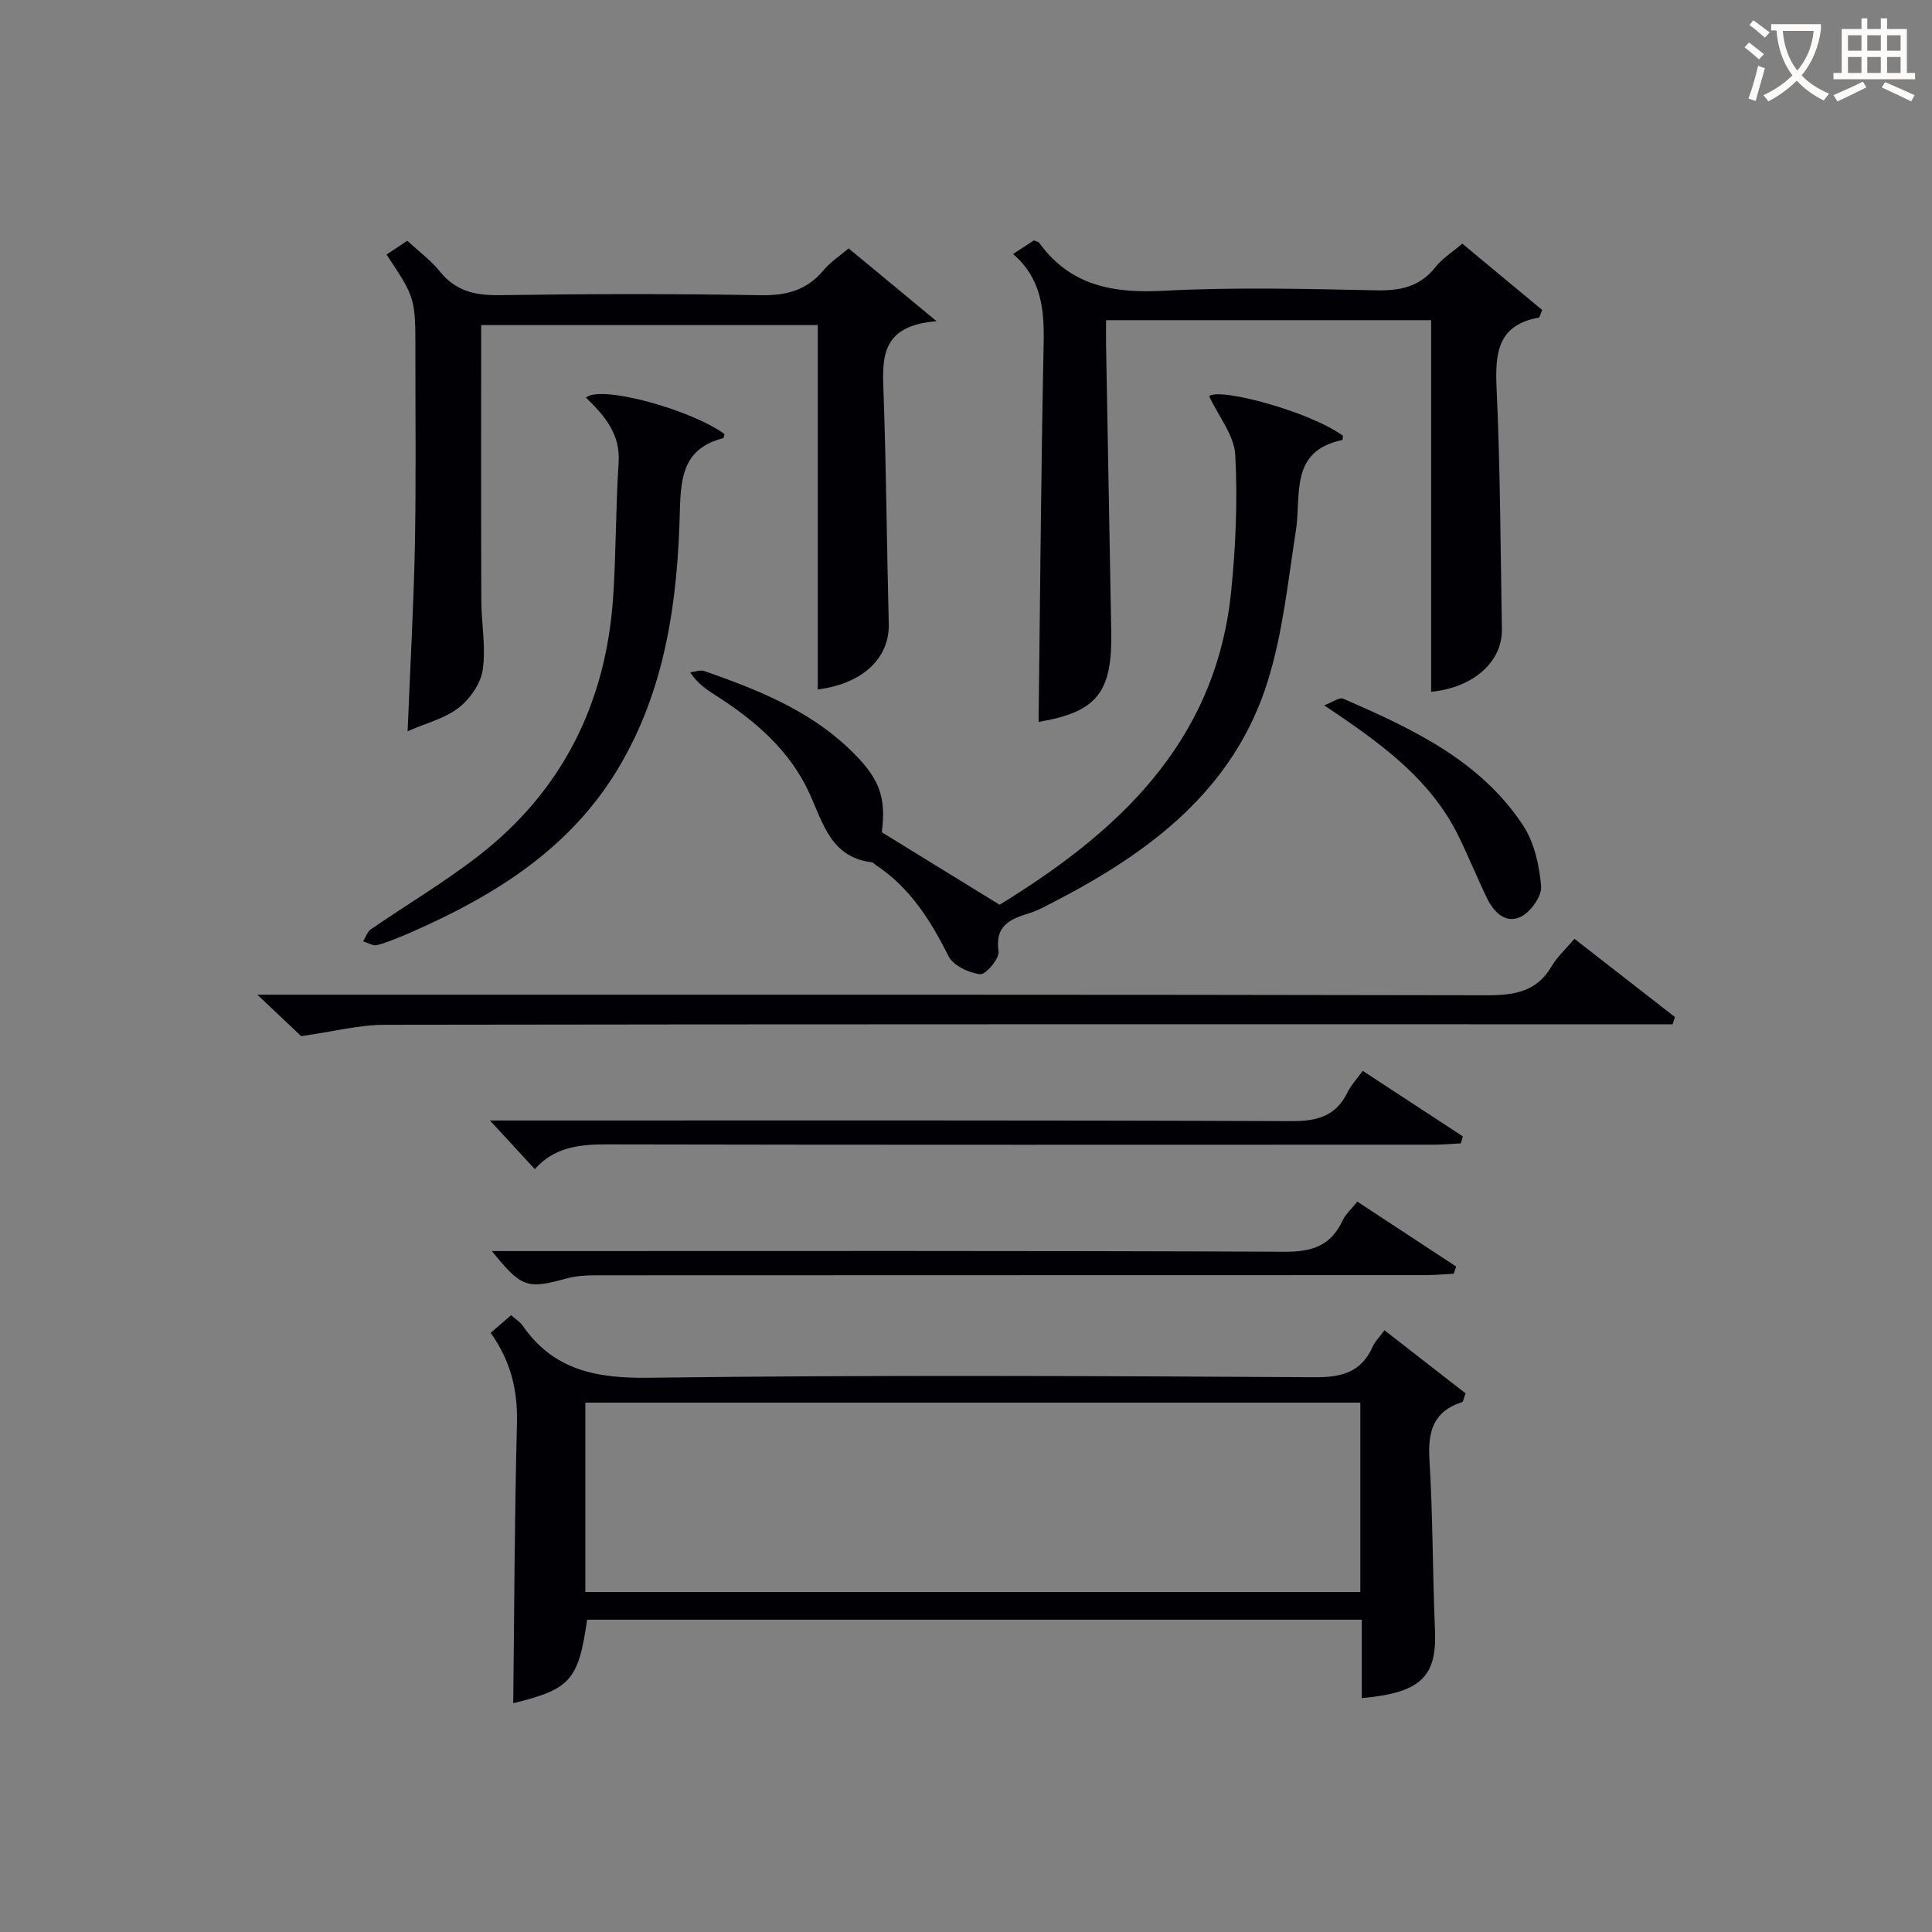
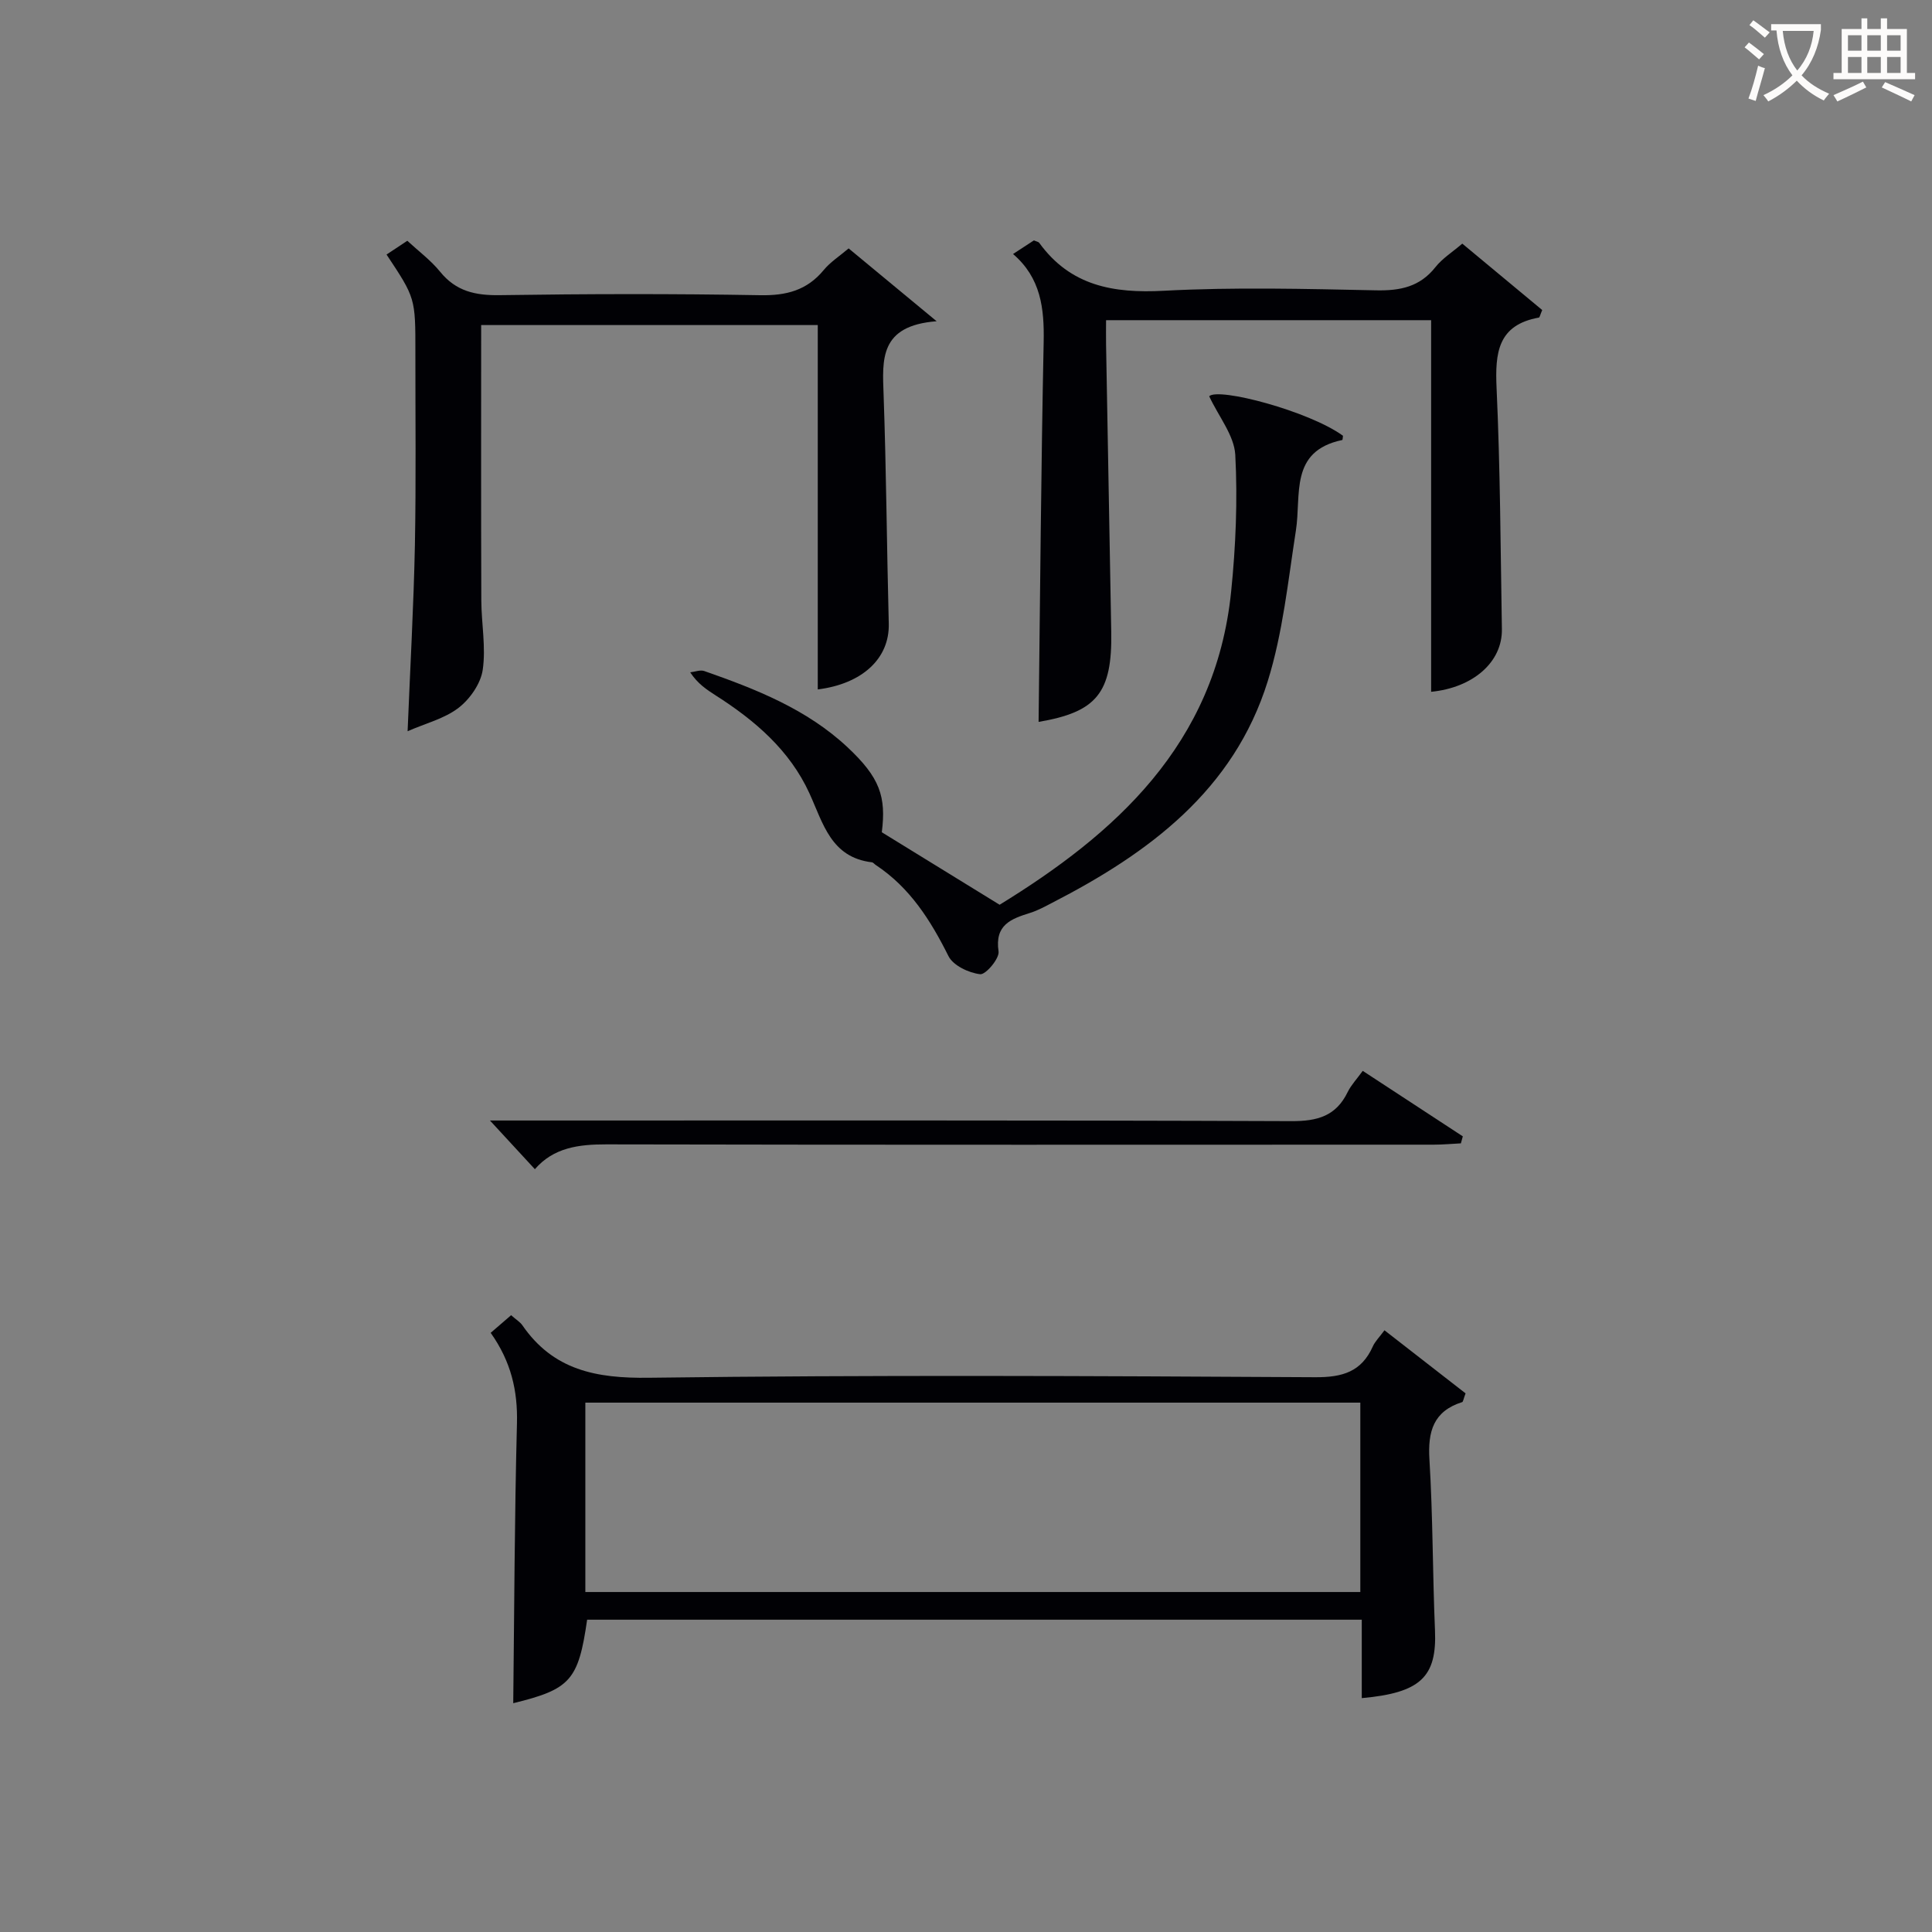
<svg xmlns="http://www.w3.org/2000/svg" enable-background="new 0 0 400 400" viewBox="0 0 400 400">
  <rect x="0" y="0" width="400" height="400" fill="#808080" stroke="none" />
  <g fill="#010105">
    <path d="m105.82 272.3c1.11.97 1.87 1.42 2.32 2.07 6.42 9.31 15.27 11.03 26.23 10.88 45.97-.6 91.95-.37 137.93-.11 5.65.03 9.58-1.12 11.93-6.38.46-1.03 1.33-1.87 2.41-3.34 5.77 4.49 11.4 8.87 16.79 13.06-.46 1.24-.51 1.75-.7 1.81-5.96 1.88-7.14 6.07-6.78 11.89.72 11.78.65 23.6 1.15 35.39.4 9.6-2.96 12.91-15.16 14.01 0-5.32 0-10.61 0-16.24-53.7 0-107.05 0-160.38 0-1.81 12.59-3.48 14.4-15.3 17.29.22-19.2.27-38.56.77-57.9.18-6.79-1.22-12.83-5.44-18.78 1.34-1.15 2.63-2.26 4.23-3.65zm15.37 57.31h160.45c0-13.32 0-26.24 0-39.21-53.64 0-106.98 0-160.45 0z" />
    <path d="m80.03 52.7c1.5-.99 2.73-1.81 4.3-2.85 2.31 2.14 4.86 4.03 6.8 6.42 3.27 4.03 7.27 4.91 12.29 4.84 17.99-.27 35.99-.31 53.98.01 5.4.1 9.67-1 13.15-5.22 1.34-1.63 3.21-2.82 5.15-4.47 5.67 4.69 11.2 9.27 18.22 15.08-11.88.91-11.24 7.94-10.98 15.21.56 15.79.66 31.6 1.07 47.4.18 7.18-5.43 12.45-14.7 13.62 0-25.03 0-50.08 0-75.44-23.04 0-46.42 0-69.69 0 0 19.11-.04 38.04.03 56.98.02 4.82.98 9.73.29 14.42-.42 2.85-2.65 6.04-5 7.85-2.91 2.24-6.8 3.2-10.55 4.84.54-13.29 1.25-25.87 1.51-38.46.25-13.33.09-26.66.1-39.99.01-11.24 0-11.24-5.97-20.24z" />
    <path d="m296.3 143.23c0-25.54 0-51.09 0-76.94-21.96 0-44.22 0-67.3 0 0 1.6-.03 3.34 0 5.08.35 19.8.7 39.6 1.07 59.41.24 12.71-3.04 16.64-15.04 18.68.32-26.13.51-52.39 1.05-78.65.14-6.95-.57-13.27-6.34-18.22 1.72-1.12 3.08-2.01 4.32-2.82.54.24.95.29 1.11.52 6.46 8.9 15.32 10.47 25.78 9.91 14.62-.78 29.31-.39 43.97-.09 4.99.1 9.04-.72 12.27-4.8 1.41-1.79 3.46-3.07 5.56-4.87 5.62 4.67 11.17 9.28 16.55 13.75-.44 1.01-.52 1.53-.69 1.56-8.52 1.53-9.09 7.3-8.76 14.58.76 16.62.82 33.26 1.1 49.9.13 6.87-5.99 12.15-14.65 13z" />
    <path d="m250.35 82.04c1.86-1.89 20.7 3.08 27.7 8.18-.05.3-.05.86-.16.88-10.98 2.3-8.43 11.36-9.59 18.75-1.63 10.46-2.7 21.16-5.83 31.19-7.04 22.59-24.62 35.59-44.66 45.89-1.47.76-2.95 1.58-4.52 2.07-3.95 1.24-7.37 2.45-6.55 7.99.21 1.45-2.66 4.85-3.81 4.71-2.36-.27-5.59-1.8-6.56-3.75-3.71-7.43-7.99-14.19-15.05-18.86-.28-.18-.52-.53-.81-.56-8.48-1.02-10.08-8.06-12.93-14.29-4.08-8.92-11.28-15.08-19.4-20.26-1.87-1.2-3.73-2.42-5.28-4.78.98-.11 2.08-.56 2.91-.27 10.69 3.74 21.23 7.88 29.67 15.79 6.69 6.27 8.02 10.19 7.09 17.59 7.97 4.91 15.63 9.62 24.39 15.01 23.67-14.55 44.69-33.02 47.93-64.8.96-9.4 1.36-18.95.86-28.38-.24-4.01-3.42-7.86-5.4-12.1z" />
-     <path d="m325.97 194.37c7.15 5.57 13.98 10.88 20.81 16.2-.16.5-.33 1-.49 1.5-2.57 0-5.15 0-7.72 0-86.3 0-172.59-.04-258.89.1-5.34.01-10.67 1.41-17.33 2.35-1.85-1.75-4.95-4.68-9.07-8.58h6.71c82.63 0 165.26-.05 247.89.12 5.76.01 10.34-.77 13.42-6.09 1.08-1.85 2.75-3.33 4.67-5.6z" />
-     <path d="m121.32 82.32c3.02-2.72 21.93 2.55 28.69 7.56-.11.3-.15.81-.33.85-7.93 2.08-8.74 7.59-8.92 14.96-.45 18.69-2.96 37.17-12.92 53.65-10.01 16.55-25.6 26.17-42.77 33.7-2.28 1-4.59 1.97-6.97 2.63-.84.23-1.94-.49-2.92-.77.53-.85.87-1.99 1.62-2.51 7.39-5.08 15.14-9.68 22.22-15.16 17.43-13.5 26.43-31.66 27.92-53.53.63-9.28.52-18.62 1.14-27.9.39-5.88-2.81-9.64-6.76-13.48z" />
+     <path d="m121.32 82.32z" />
    <path d="m282.14 221.71c7.25 4.74 13.98 9.15 20.72 13.56-.13.48-.27.97-.4 1.45-1.86.09-3.72.27-5.58.27-57.11.01-114.22.06-171.33-.06-5.74-.01-10.94.66-14.81 5.14-3.21-3.48-6.19-6.71-9.3-10.08h5.1c53.61 0 107.23-.08 160.84.13 5.39.02 9.24-1.05 11.65-6.04.71-1.44 1.88-2.67 3.11-4.37z" />
-     <path d="m281.02 248.78c7.12 4.68 13.79 9.06 20.47 13.45-.17.49-.35.99-.52 1.48-1.9.1-3.79.28-5.69.29-56.83.02-113.67.01-170.5.04-2.48 0-5.06-.02-7.41.63-8.2 2.27-9.41 1.96-15.53-5.65h5.67c52.83 0 105.67-.1 158.5.14 5.65.03 9.51-1.24 11.93-6.41.6-1.32 1.79-2.36 3.08-3.97z" />
-     <path d="m274.15 146.03c1.84-.68 3.17-1.71 3.92-1.38 14.24 6.19 28.39 12.74 37.29 26.28 2.32 3.53 3.35 8.27 3.71 12.56.17 2.05-2.15 5.31-4.19 6.31-3.14 1.55-5.62-.95-7.02-3.86-2.09-4.33-3.89-8.79-6.02-13.09-5.46-10.99-14.88-18.1-24.68-24.8-.68-.46-1.36-.91-3.01-2.02z" />
  </g>
  <path d="m362.1 8.8c1.1.8 2.1 1.6 3.1 2.4l-1 1.1c-1.3-1.1-2.3-2-3-2.5zm1.9 4.8c.5.2.9.4 1.4.5-.6 2.3-1.3 4.5-1.9 6.8l-1.5-.5c.8-2.1 1.4-4.3 2-6.8zm-1-9.4c1.3.9 2.4 1.8 3.4 2.5l-1 1.1c-1.4-1.2-2.4-2.1-3.2-2.6zm3.7 2.2v-1.4h10.3v1.2c-.5 3.6-1.8 6.8-4 9.4 1.5 1.6 3.4 2.8 5.7 3.8-.3.4-.7.8-1.1 1.4-2.3-1.1-4.1-2.5-5.6-4.1-1.6 1.6-3.6 3.1-5.9 4.3-.3-.5-.7-.9-1-1.3 2.4-1.1 4.4-2.5 6-4.1-1.9-2.5-3-5.6-3.3-9.3h-1.1zm8.8 0h-6.4c.3 3.3 1.3 6 3 8.2 2-2.3 3.1-5.1 3.4-8.2z" fill="#fcfbfa" />
  <path d="m385.3 3.8h1.3v2.2h2.8v-2.2h1.3v2.2h4.1v9.1h1.7v1.3h-16.9v-1.3h1.7v-9.1h4.1v-2.2zm.4 13.1.7 1.2c-1.8.9-3.8 1.9-6 2.9-.2-.4-.5-.8-.8-1.3 2.3-1 4.3-1.9 6.1-2.8zm-3.1-6.4h2.8v-3.2h-2.8zm0 4.6h2.8v-3.3h-2.8zm4-4.6h2.8v-3.2h-2.8zm0 4.6h2.8v-3.3h-2.8zm3.7 1.9c2.1.9 4.1 1.8 6.1 2.7l-.7 1.3c-2.2-1.1-4.2-2-6.1-2.9zm3.2-9.7h-2.8v3.2h2.8zm-2.8 7.8h2.8v-3.3h-2.8z" fill="#fcfbfa" />
</svg>